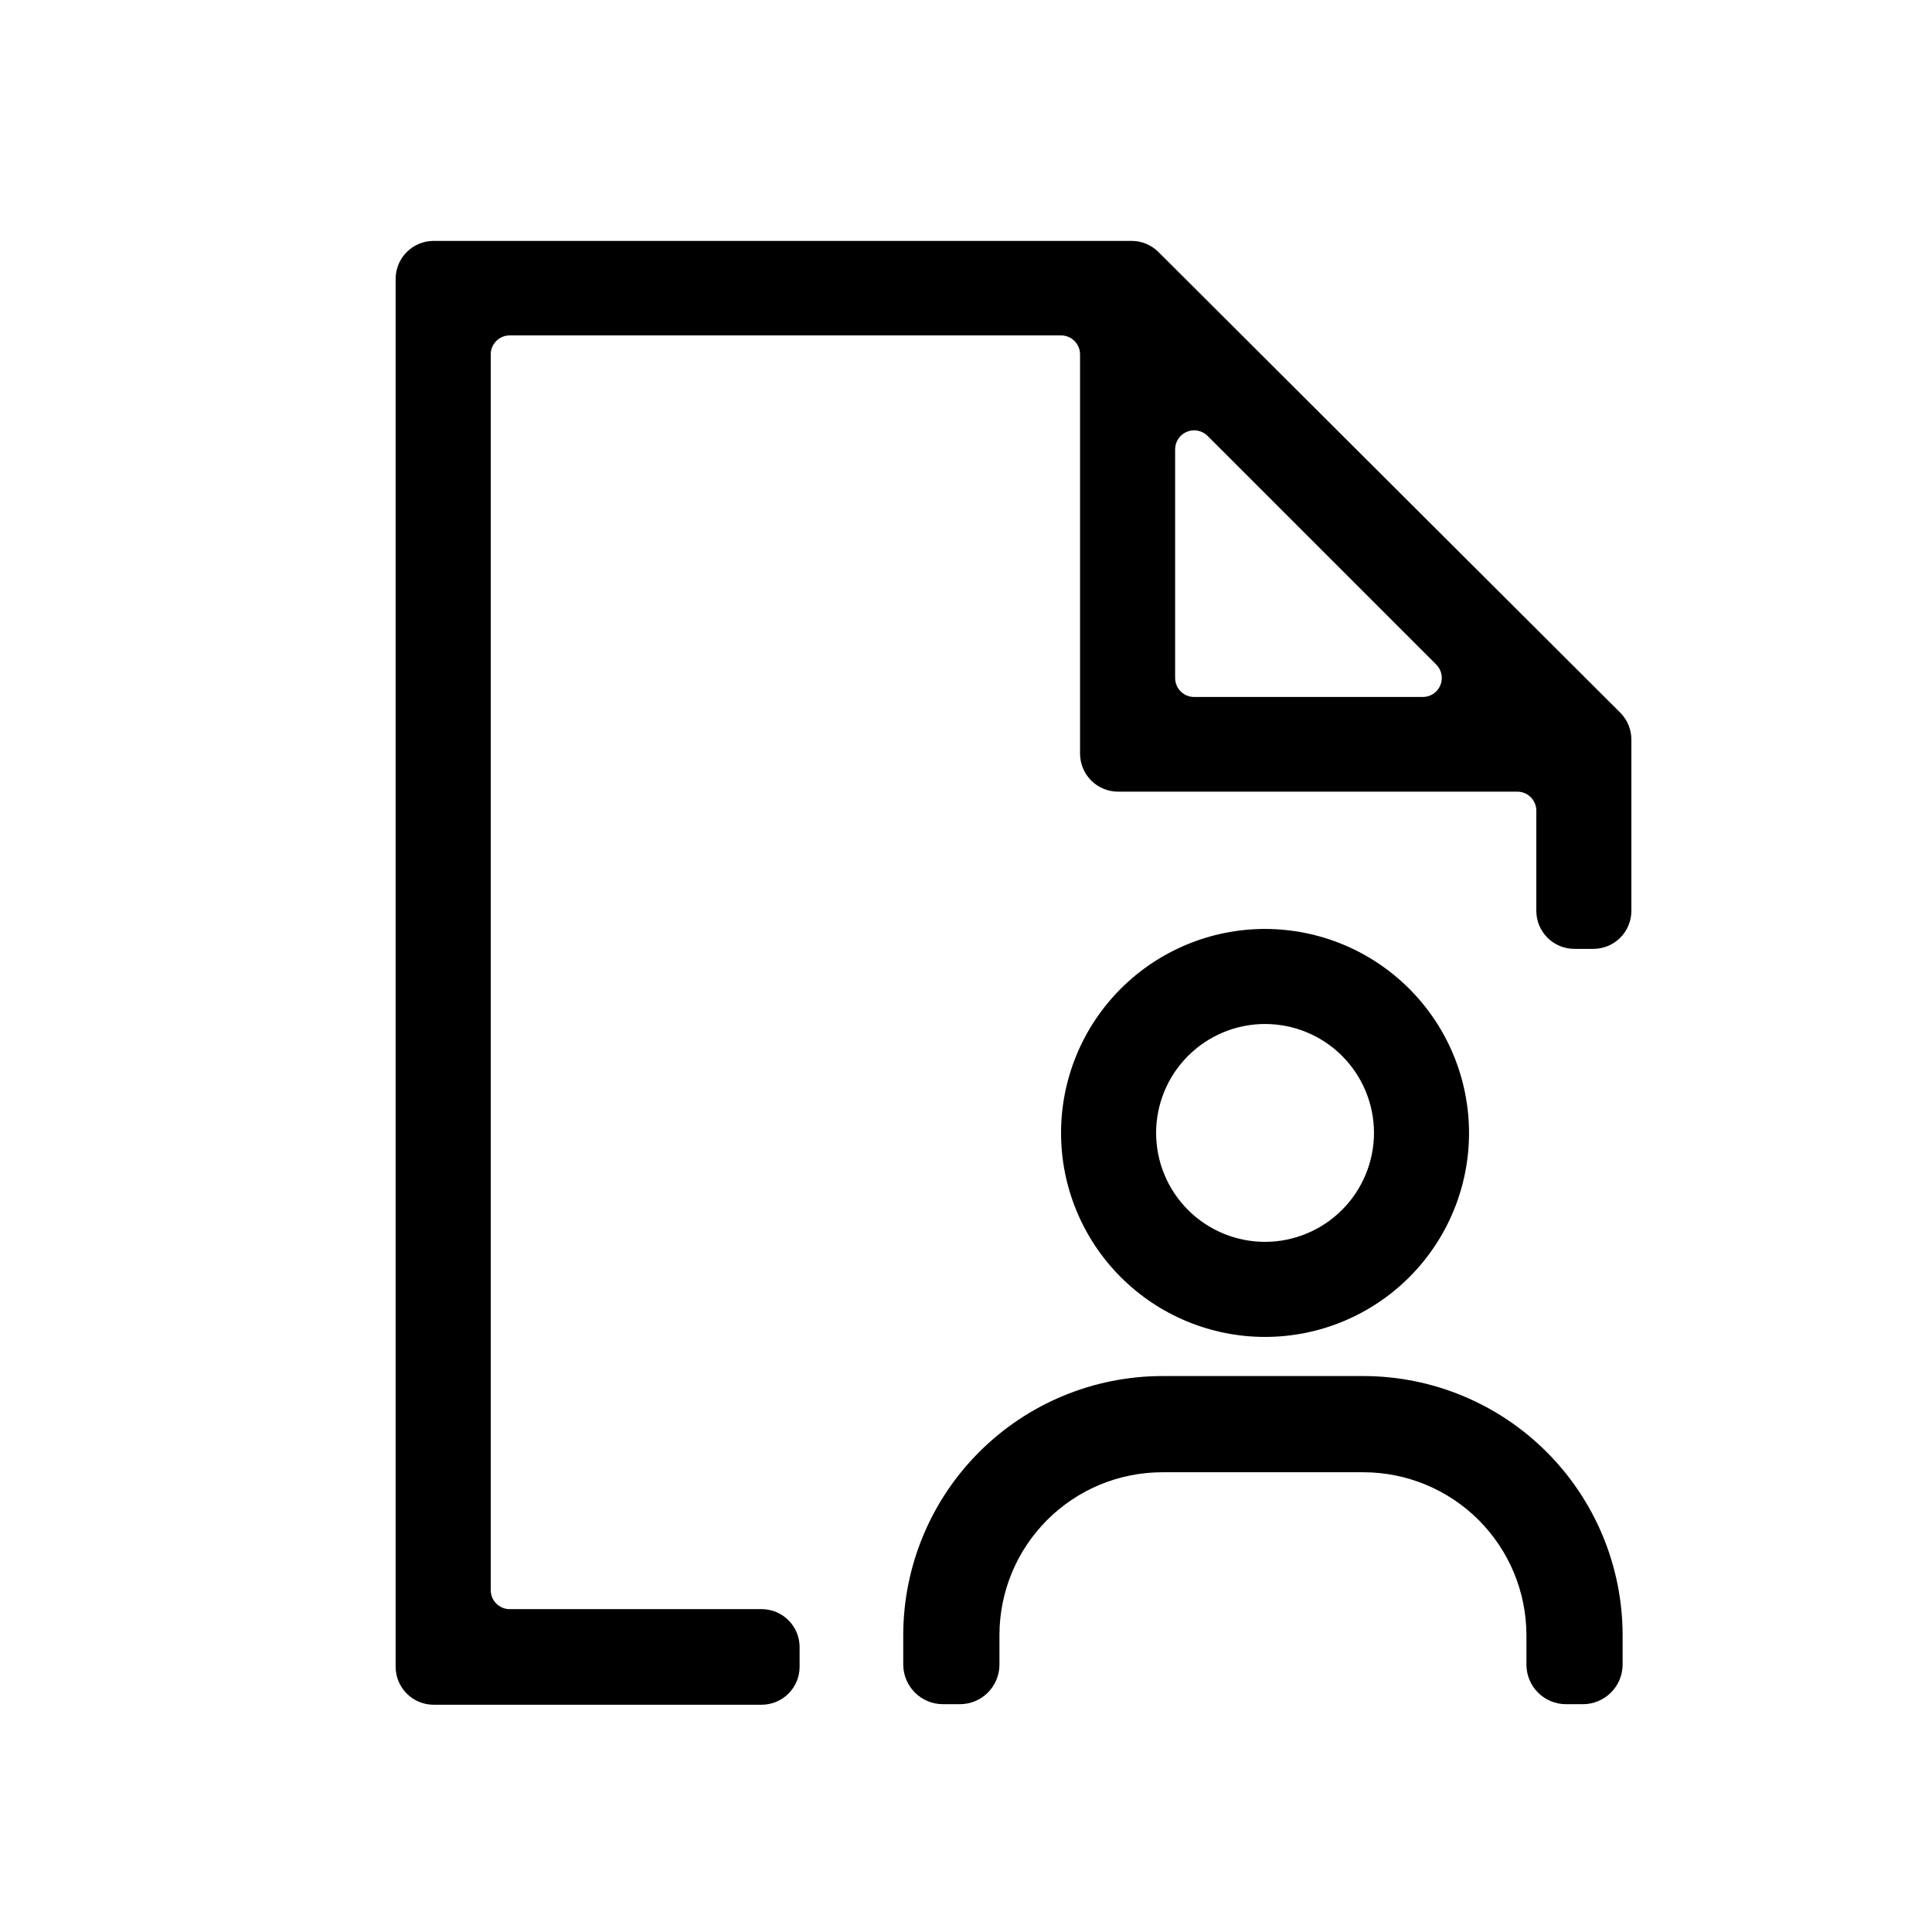
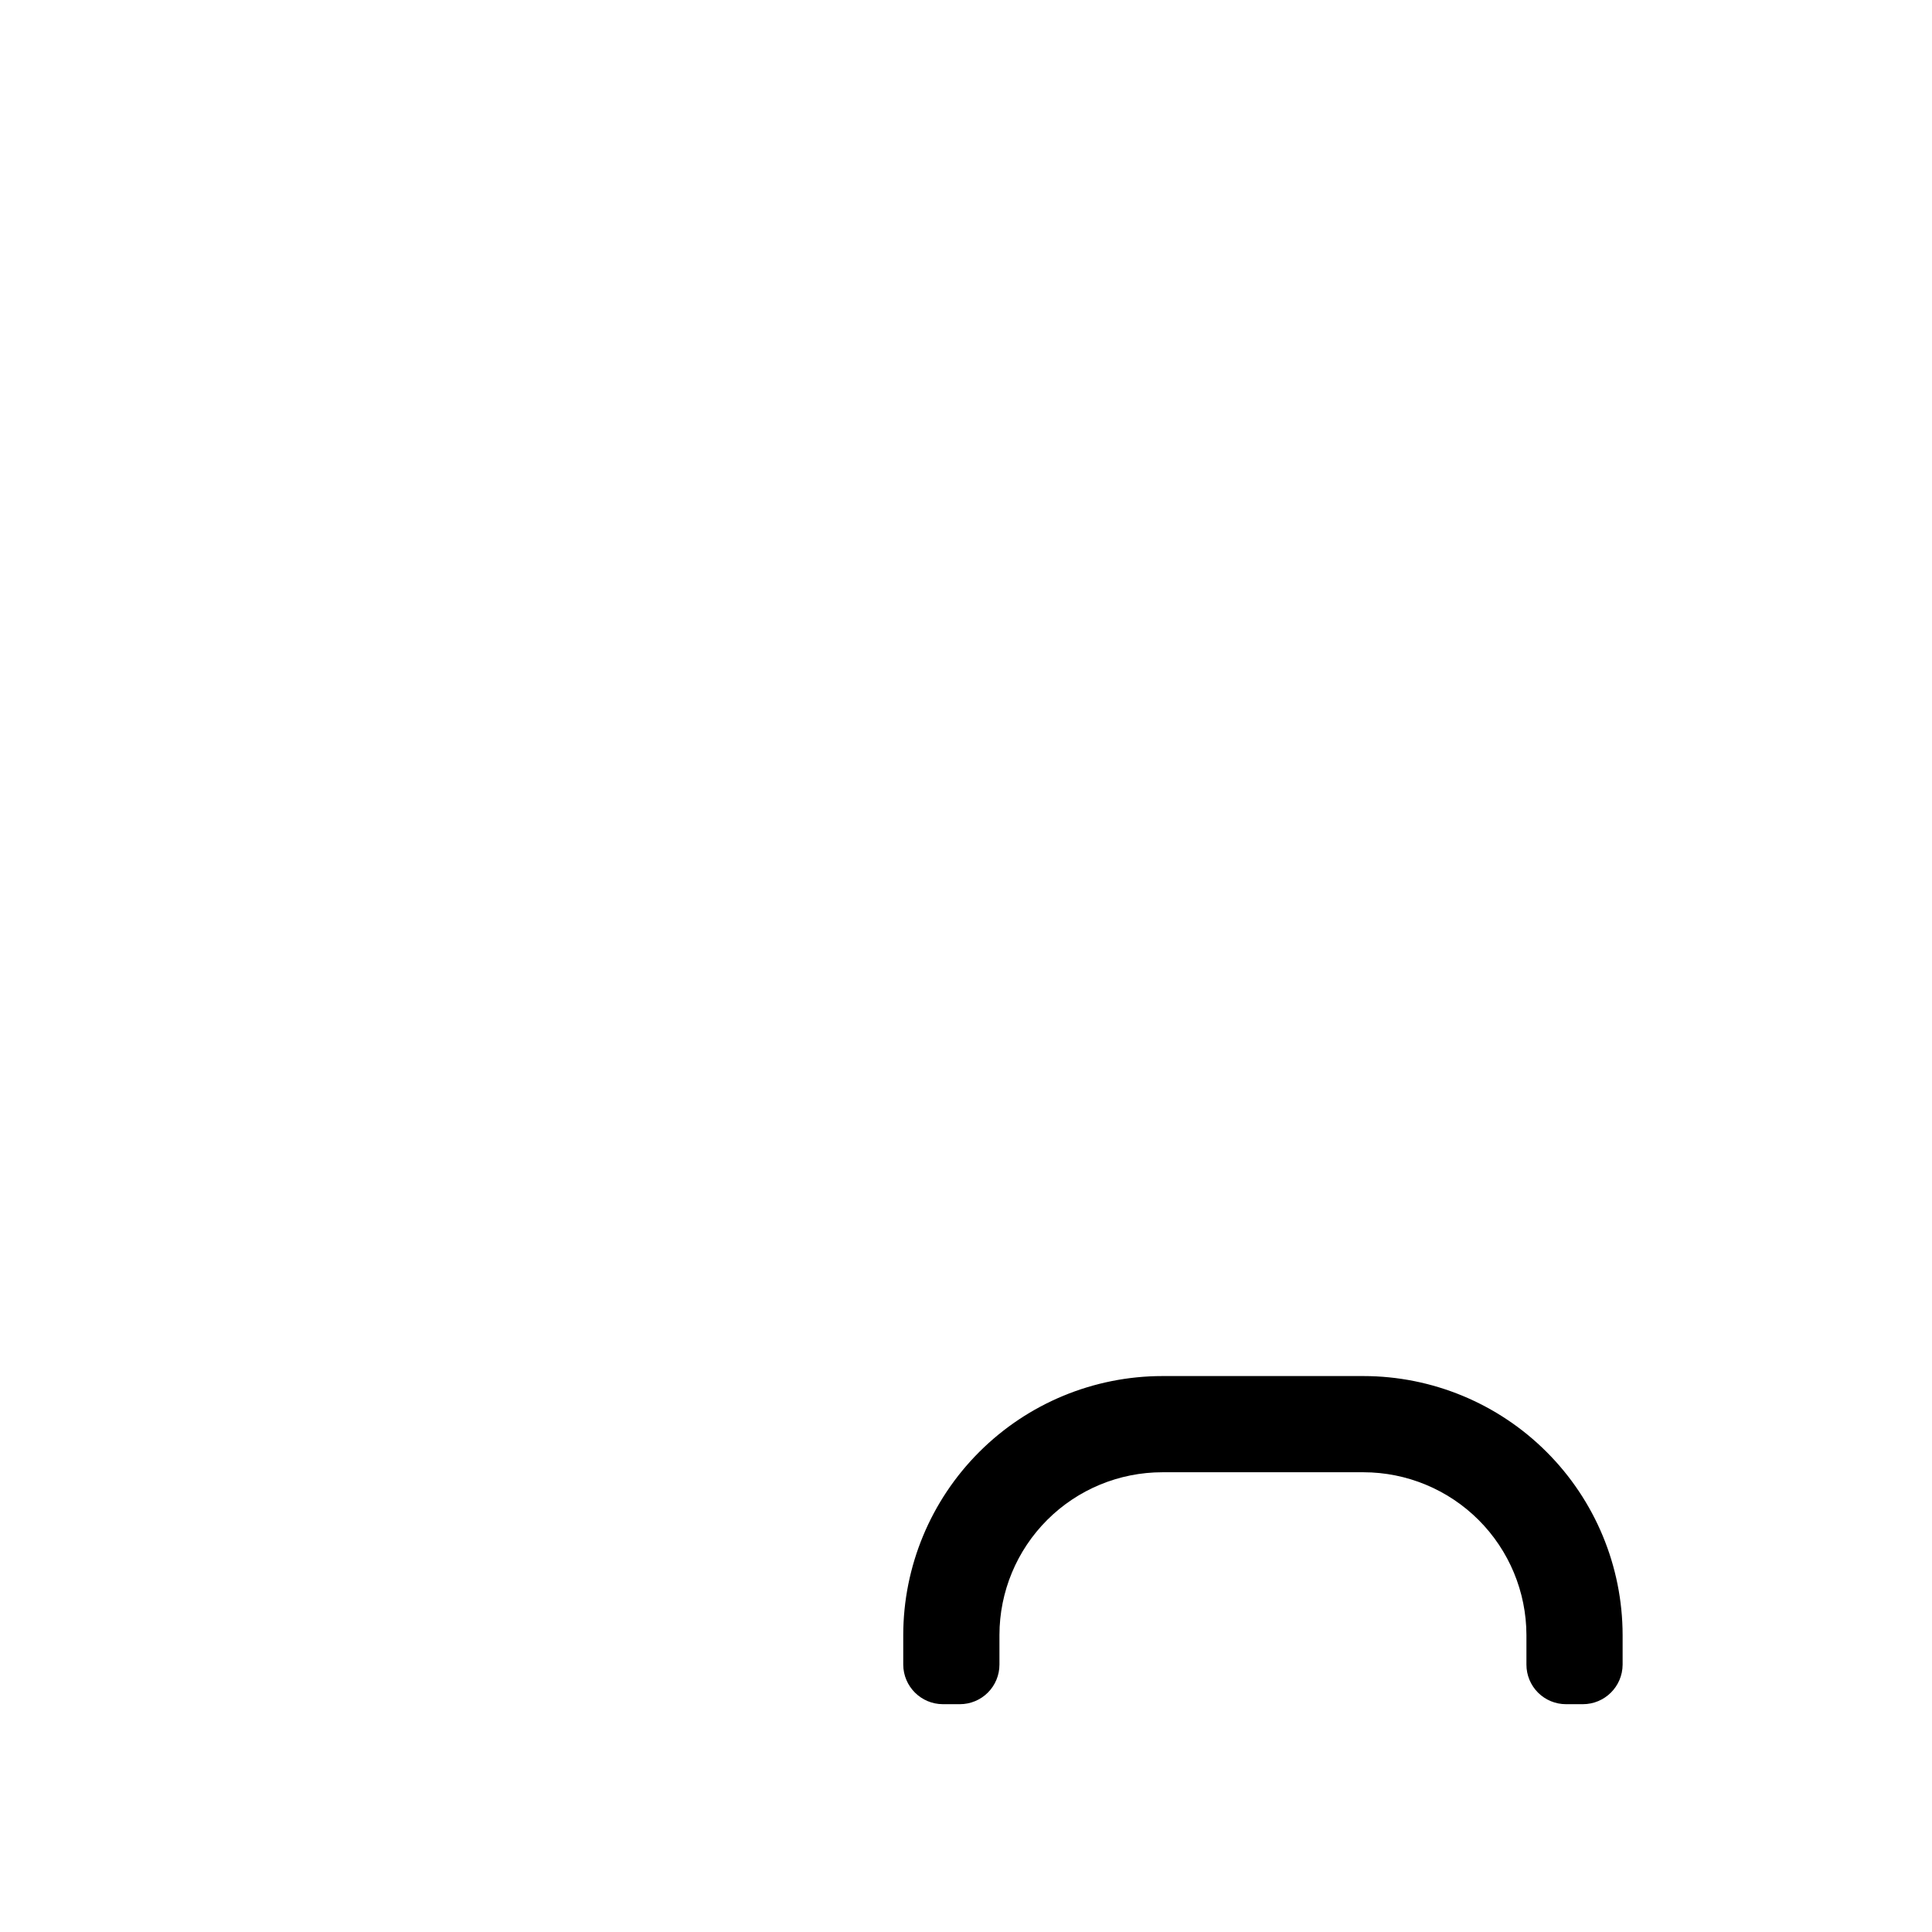
<svg xmlns="http://www.w3.org/2000/svg" fill="#000000" width="800px" height="800px" version="1.1" viewBox="144 144 512 512">
  <g>
-     <path d="m345.84 570.44h-66.754c-2.785 0-5.039-2.254-5.039-5.039v-327.48c0-2.781 2.254-5.035 5.039-5.035h146.1c1.336 0 2.617 0.527 3.562 1.473s1.477 2.227 1.477 3.562v105.8c0 2.672 1.062 5.234 2.953 7.125 1.887 1.891 4.453 2.953 7.125 2.953h105.8c1.34 0 2.621 0.527 3.562 1.473 0.945 0.945 1.477 2.227 1.477 3.562v26.551c0 2.672 1.062 5.238 2.953 7.125 1.887 1.891 4.453 2.953 7.125 2.953h5.039-0.004c2.676 0 5.238-1.062 7.125-2.953 1.891-1.887 2.953-4.453 2.953-7.125v-45.344 0.004c0.016-2.68-1.035-5.254-2.922-7.156l-122.43-122.12c-1.891-1.875-4.441-2.926-7.106-2.926h-184.95c-5.566 0-10.078 4.512-10.078 10.078v367.78c0 2.672 1.062 5.234 2.953 7.125 1.887 1.891 4.449 2.949 7.125 2.949h86.906c2.672 0 5.234-1.059 7.125-2.949s2.949-4.453 2.949-7.125v-5.039c0.043-2.699-1.004-5.301-2.894-7.223-1.895-1.922-4.481-3.004-7.18-3.004zm109.58-307.38c0.008-2.023 1.227-3.848 3.098-4.629 1.867-0.777 4.019-0.363 5.465 1.051l60.457 60.457h0.004c1.559 1.418 2.07 3.656 1.285 5.613-0.785 1.953-2.707 3.215-4.812 3.156h-60.457c-2.785 0-5.039-2.258-5.039-5.039z" />
-     <path d="m479.25 390.18c-14.336 0-28.086 5.695-38.223 15.832-10.141 10.137-15.836 23.887-15.836 38.227 0 14.336 5.695 28.086 15.836 38.223 10.137 10.141 23.887 15.836 38.223 15.836 14.34 0 28.09-5.695 38.227-15.836 10.137-10.137 15.832-23.887 15.832-38.223-0.012-14.336-5.711-28.078-15.848-38.211-10.133-10.137-23.875-15.836-38.211-15.848zm0 82.926c-7.656 0-14.996-3.043-20.41-8.457-5.414-5.414-8.457-12.754-8.457-20.41s3.043-15 8.457-20.414c5.414-5.414 12.754-8.457 20.41-8.457s15 3.043 20.414 8.457c5.414 5.414 8.457 12.758 8.457 20.414-0.016 7.652-3.059 14.984-8.473 20.398-5.41 5.41-12.746 8.457-20.398 8.469z" />
    <path d="m505.34 508.67h-53.301c-18.199 0.012-35.652 7.242-48.523 20.109-12.875 12.863-20.121 30.309-20.148 48.508v7.859c0.031 5.797 4.734 10.48 10.531 10.48h4.484c2.777 0 5.445-1.105 7.41-3.07s3.07-4.629 3.07-7.41v-7.859c0.012-11.441 4.566-22.41 12.664-30.496 8.094-8.09 19.07-12.629 30.512-12.629h53.301c11.441 0.012 22.406 4.559 30.5 12.641 8.094 8.086 12.652 19.047 12.68 30.484v7.859c0 2.781 1.102 5.445 3.066 7.41s4.633 3.07 7.41 3.07h4.484c5.797 0 10.504-4.684 10.531-10.48v-7.859c-0.027-18.199-7.273-35.645-20.148-48.508-12.871-12.867-30.324-20.098-48.523-20.109z" />
  </g>
</svg>